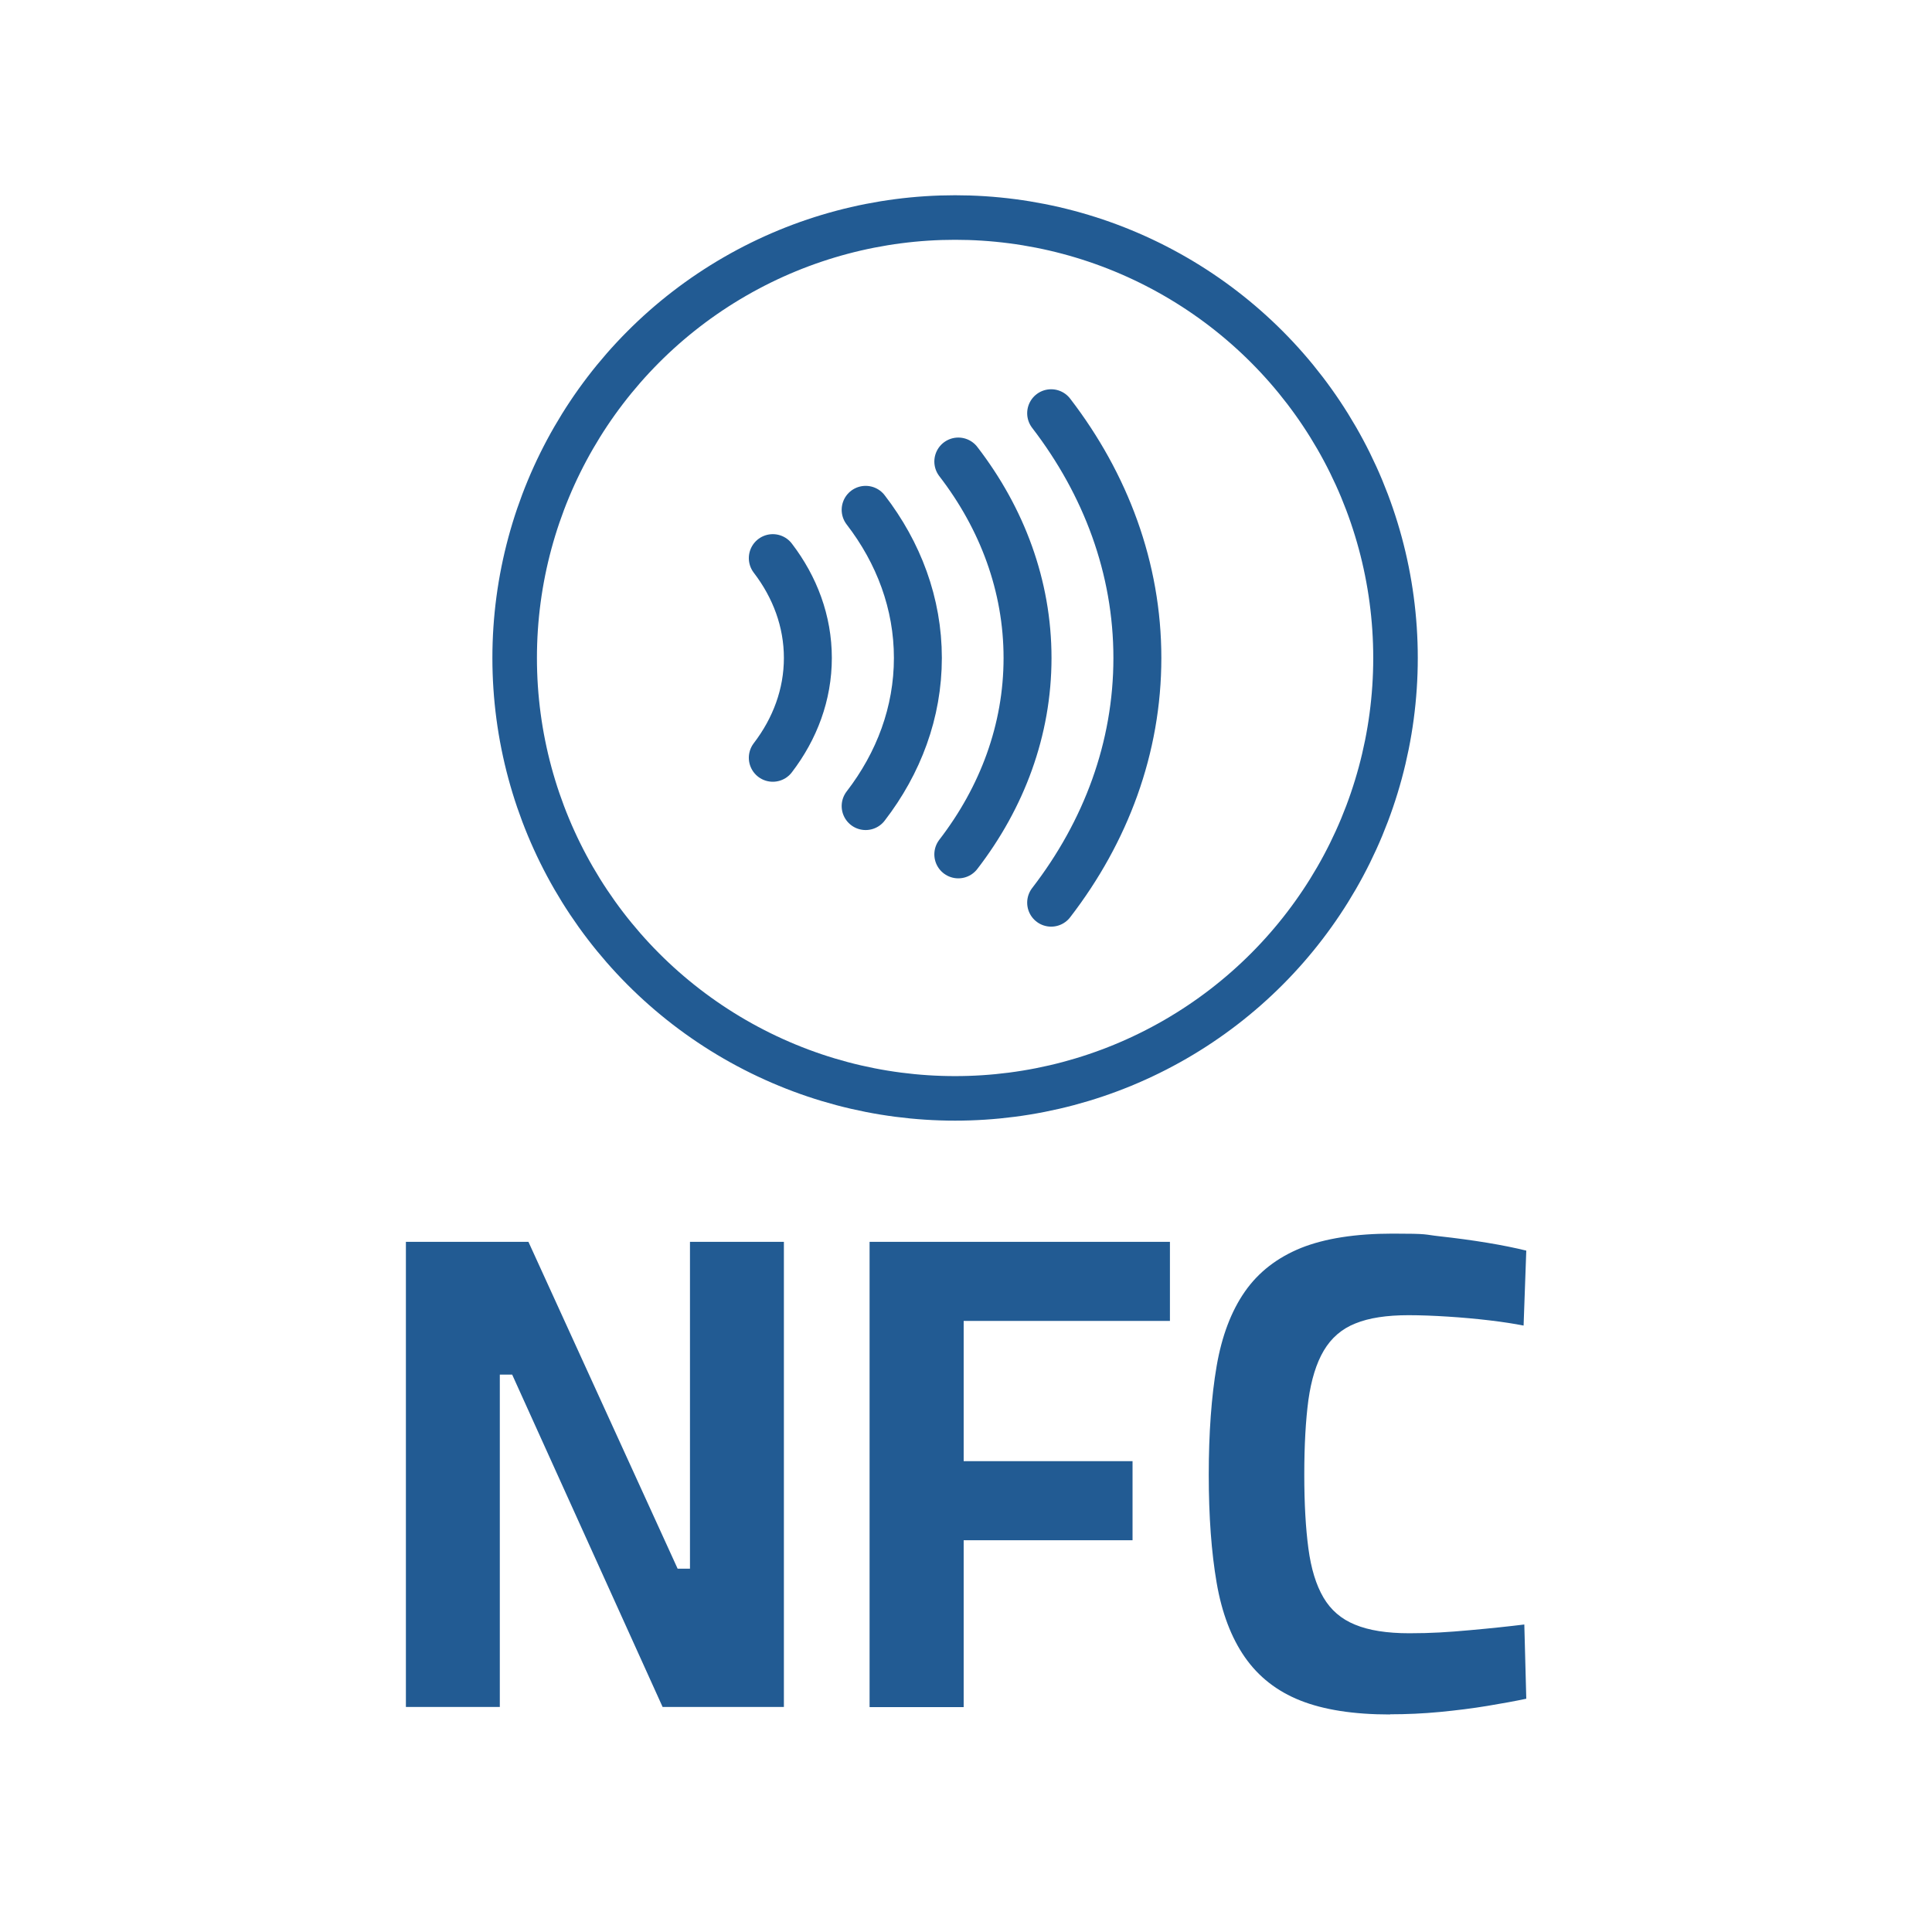
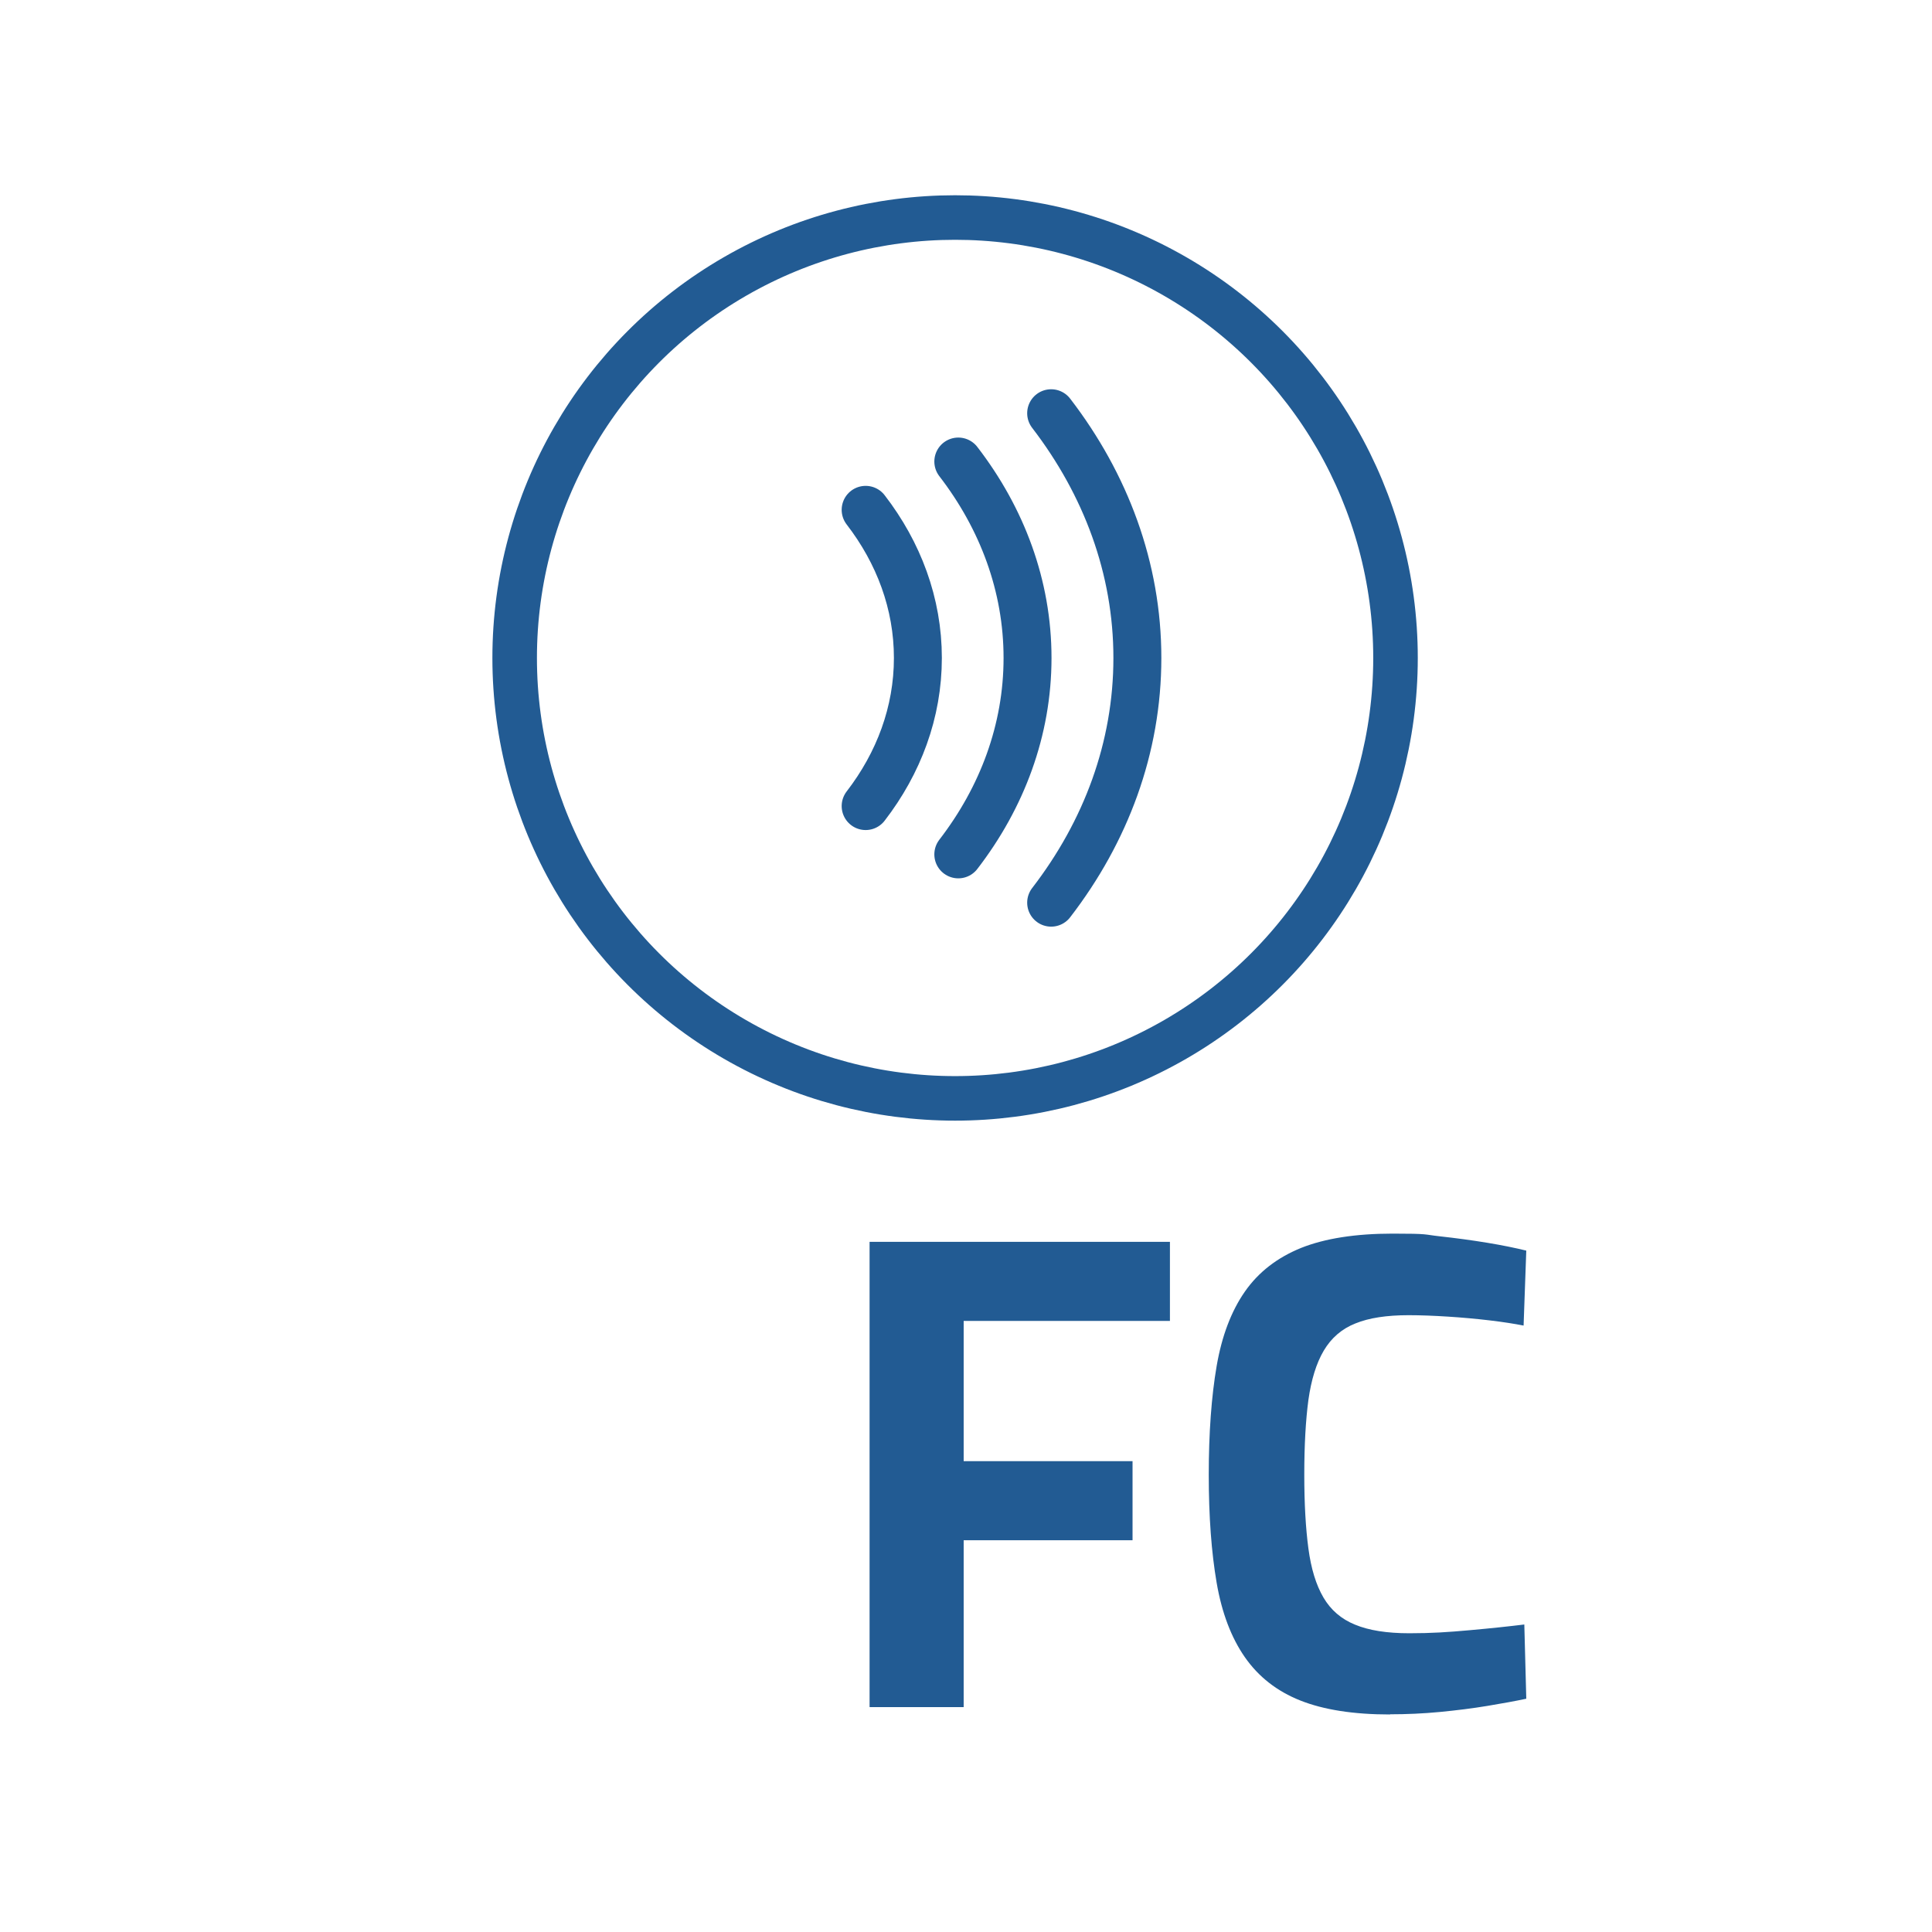
<svg xmlns="http://www.w3.org/2000/svg" id="Layer_1" version="1.1" viewBox="0 0 1080 1080">
  <defs>
    <style>
      .st0 {
        fill: #225b93;
      }

      .st1 {
        stroke-width: 26.8px;
      }

      .st1, .st2 {
        fill: none;
        stroke: #225b93;
        stroke-linecap: round;
        stroke-linejoin: round;
      }

      .st2 {
        stroke-width: 24.9px;
      }
    </style>
  </defs>
  <g>
    <g>
-       <path class="st1" d="M432,423.6c12.4-16.2,19.6-35.3,19.6-55.8s-7.2-39.6-19.6-55.8" />
      <path class="st1" d="M483.9,450.6c18.5-24,29.2-52.4,29.2-82.8s-10.7-58.8-29.2-82.8" />
      <path class="st1" d="M535.7,477.6c24.5-31.8,38.7-69.5,38.7-109.8s-14.2-78-38.7-109.8" />
      <path class="st1" d="M587.6,504.6c30.6-39.7,48.2-86.6,48.2-136.8s-17.7-97.1-48.2-136.8" />
    </g>
    <circle class="st2" cx="533.9" cy="367.8" r="246.2" />
  </g>
  <g>
-     <path class="st0" d="M226.9,954.2v-260h68.5l83.4,182.7h6.9v-182.7h52.5v260h-67.8l-84.1-185.8h-6.9v185.8h-52.5Z" />
    <path class="st0" d="M486.1,954.2v-260h167.9v44.2h-115.3v78.4h94.4v44.2h-94.4v93.3h-52.5Z" />
    <path class="st0" d="M777,958.4c-20.3,0-37-2.6-50.1-7.8-13.1-5.2-23.4-13.3-31-24.2-7.6-10.9-12.9-24.8-15.8-41.7-2.9-16.9-4.4-37-4.4-60.3s1.5-43.8,4.4-60.7c2.9-16.9,8.2-30.8,15.8-41.7,7.6-10.9,18.1-19,31.4-24.4,13.3-5.3,30.4-8,51.2-8s17.1.5,26.3,1.5c9.1,1,18,2.2,26.5,3.6,8.5,1.4,15.8,2.9,21.9,4.4l-1.5,41.9c-5.1-1-11.4-2-19-2.9-7.6-.9-15.4-1.6-23.2-2.1-7.9-.5-15.2-.8-22.1-.8-12.2,0-22.1,1.5-29.7,4.6-7.6,3-13.5,8.1-17.7,15.2-4.2,7.1-7,16.3-8.6,27.6-1.5,11.3-2.3,25.2-2.3,41.7s.8,30,2.3,41.3c1.5,11.3,4.3,20.4,8.4,27.4,4.1,7,10,12.1,17.7,15.2,7.7,3.2,17.8,4.8,30.3,4.8s21.4-.6,33.7-1.7c12.3-1.1,22.5-2.2,30.6-3.2l1.1,41.5c-6.1,1.3-13.3,2.6-21.7,4-8.4,1.4-17.3,2.5-26.6,3.4-9.4.9-18.7,1.3-27.8,1.3Z" />
  </g>
</svg>